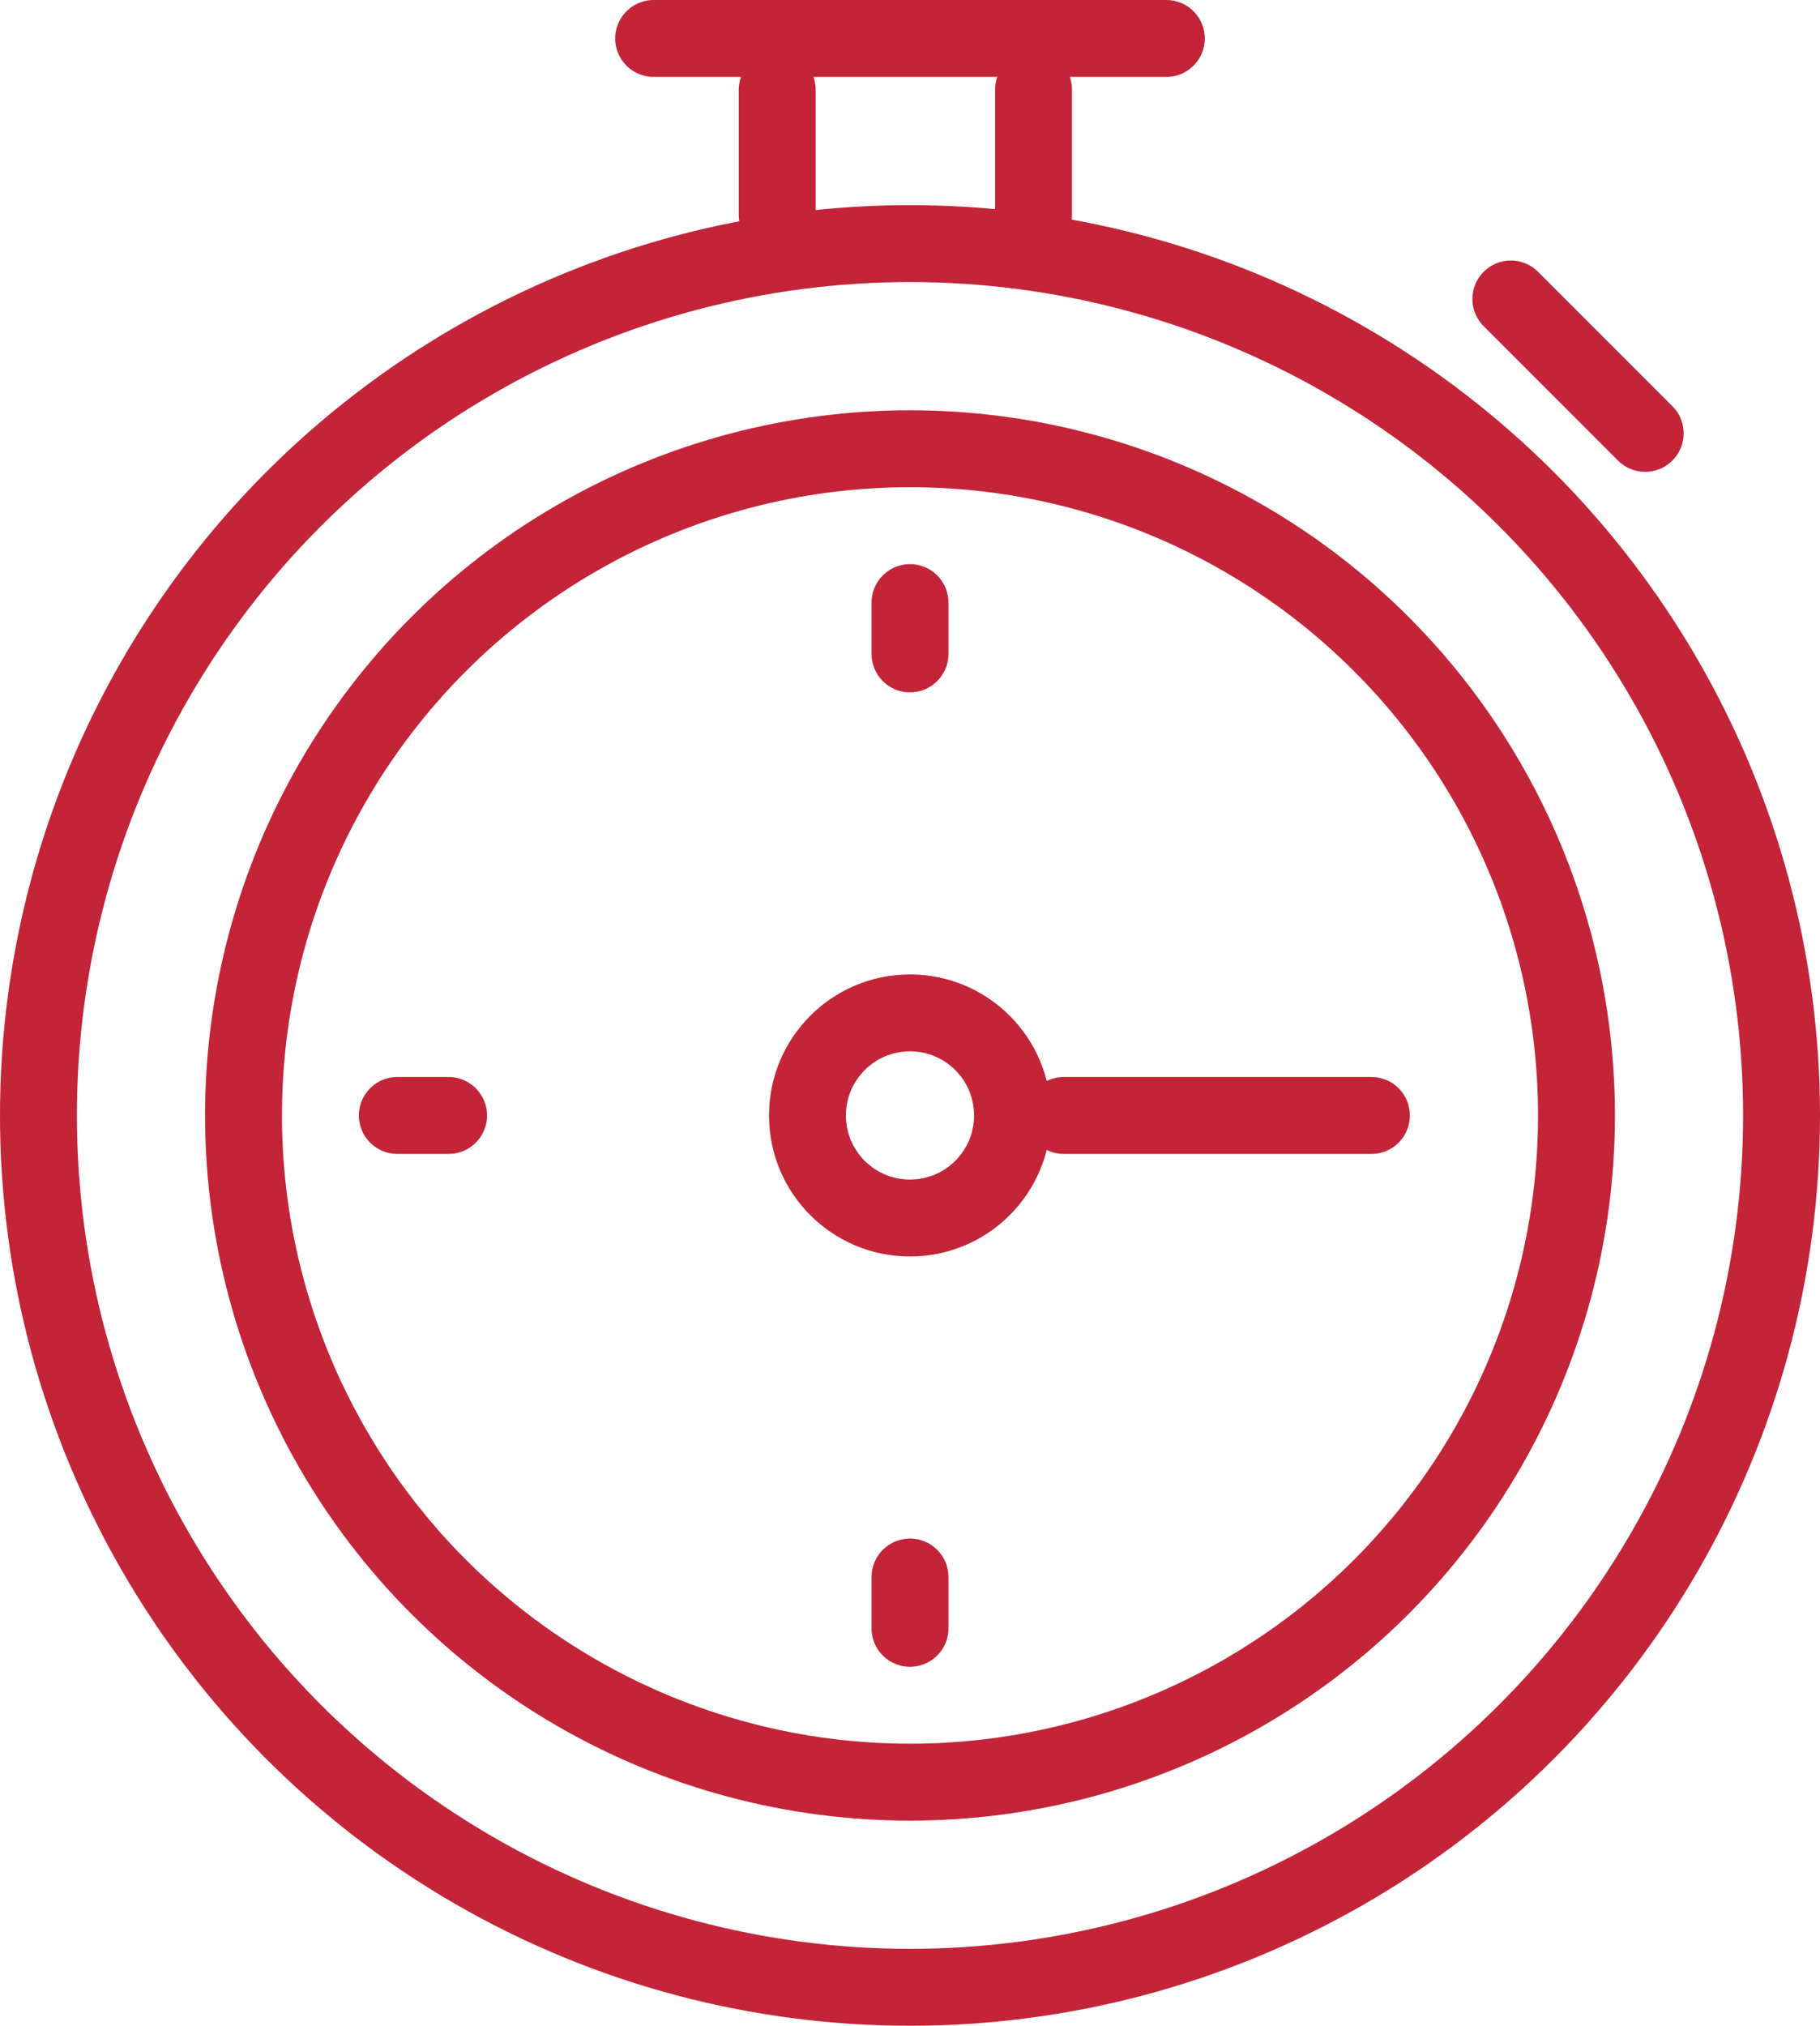
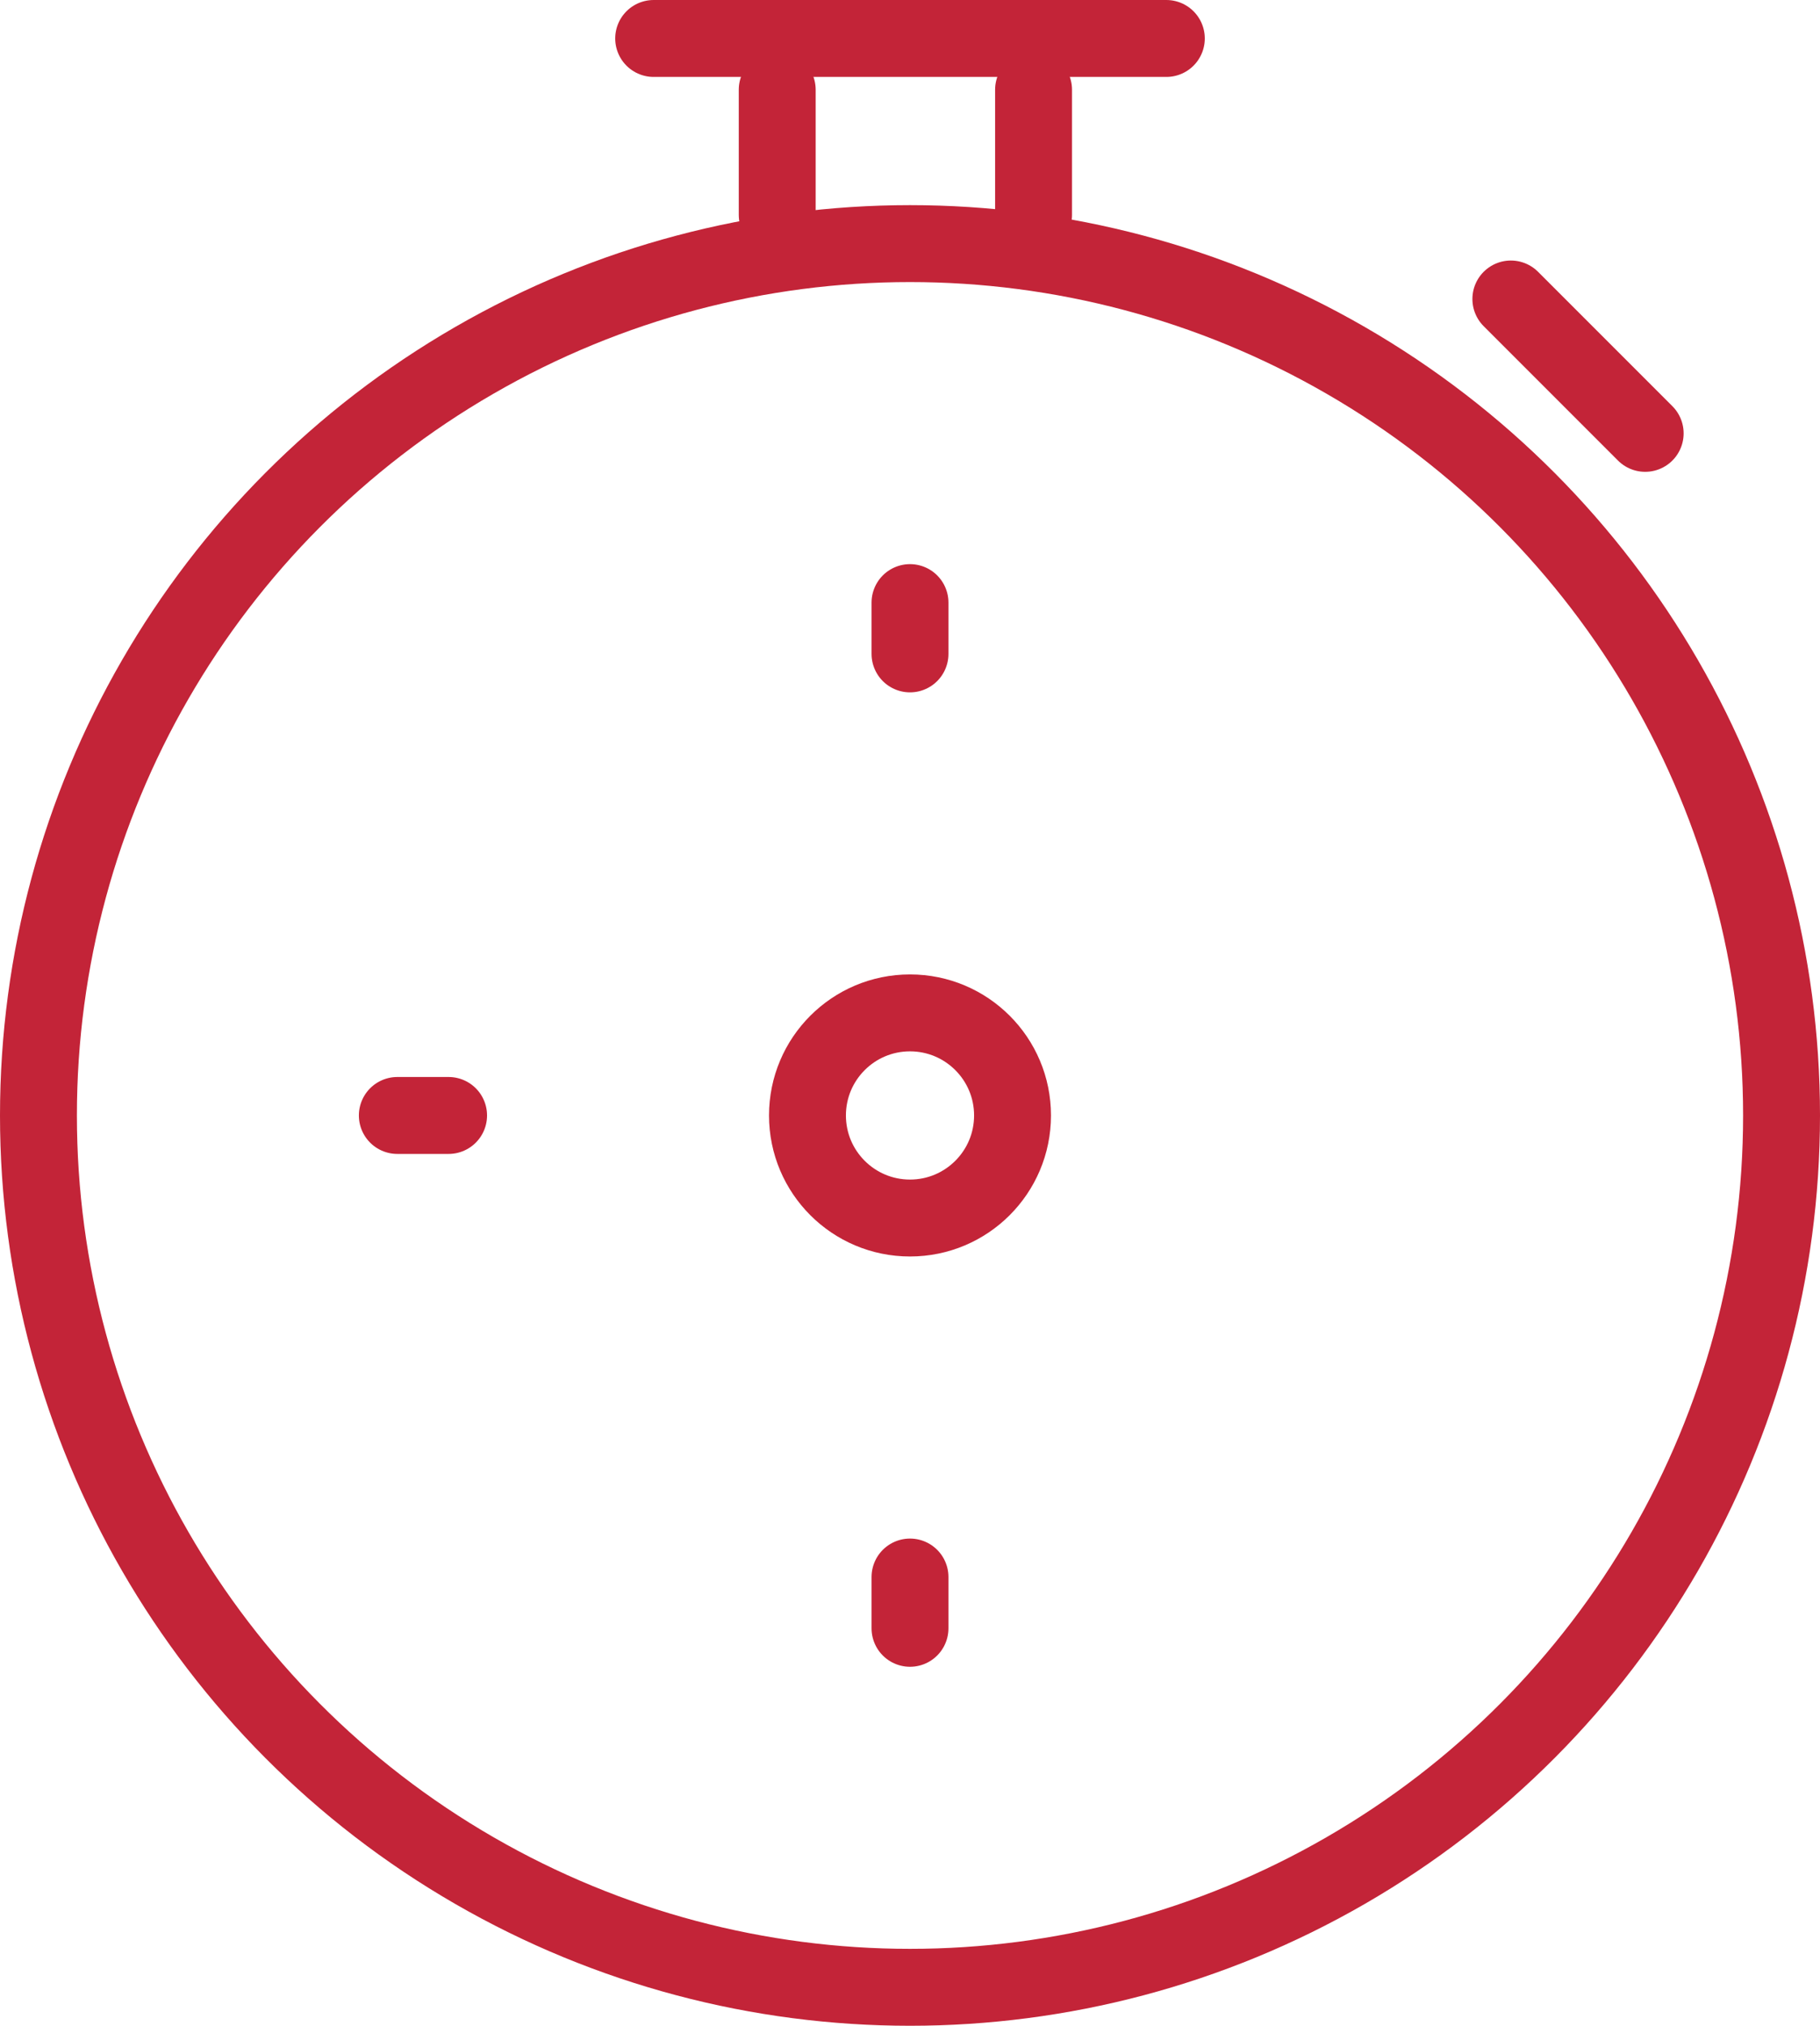
<svg xmlns="http://www.w3.org/2000/svg" viewBox="0 0 35.5 39.5">
  <defs>
    <style>.cls-1{fill:none;stroke:#c32438;stroke-linecap:round;stroke-linejoin:round;stroke-width:1.5px;}</style>
  </defs>
  <title>Ресурс 30</title>
  <g id="Слой_2" data-name="Слой 2">
    <g id="icon">
      <circle class="cls-1" cx="17.75" cy="21.75" r="17" />
-       <circle class="cls-1" cx="17.75" cy="21.75" r="13" />
      <circle class="cls-1" cx="17.75" cy="21.75" r="2" />
      <line class="cls-1" x1="12.75" y1="0.75" x2="22.75" y2="0.75" />
      <line class="cls-1" x1="29.47" y1="5.83" x2="32.09" y2="8.45" />
-       <line class="cls-1" x1="20.75" y1="21.75" x2="26.75" y2="21.75" />
      <line class="cls-1" x1="15.16" y1="1.75" x2="15.16" y2="4.19" />
      <line class="cls-1" x1="20.16" y1="1.75" x2="20.16" y2="4.19" />
      <line class="cls-1" x1="17.75" y1="11.75" x2="17.75" y2="12.75" />
      <line class="cls-1" x1="17.75" y1="30.75" x2="17.75" y2="31.75" />
      <line class="cls-1" x1="8.75" y1="21.75" x2="7.75" y2="21.75" />
    </g>
  </g>
</svg>